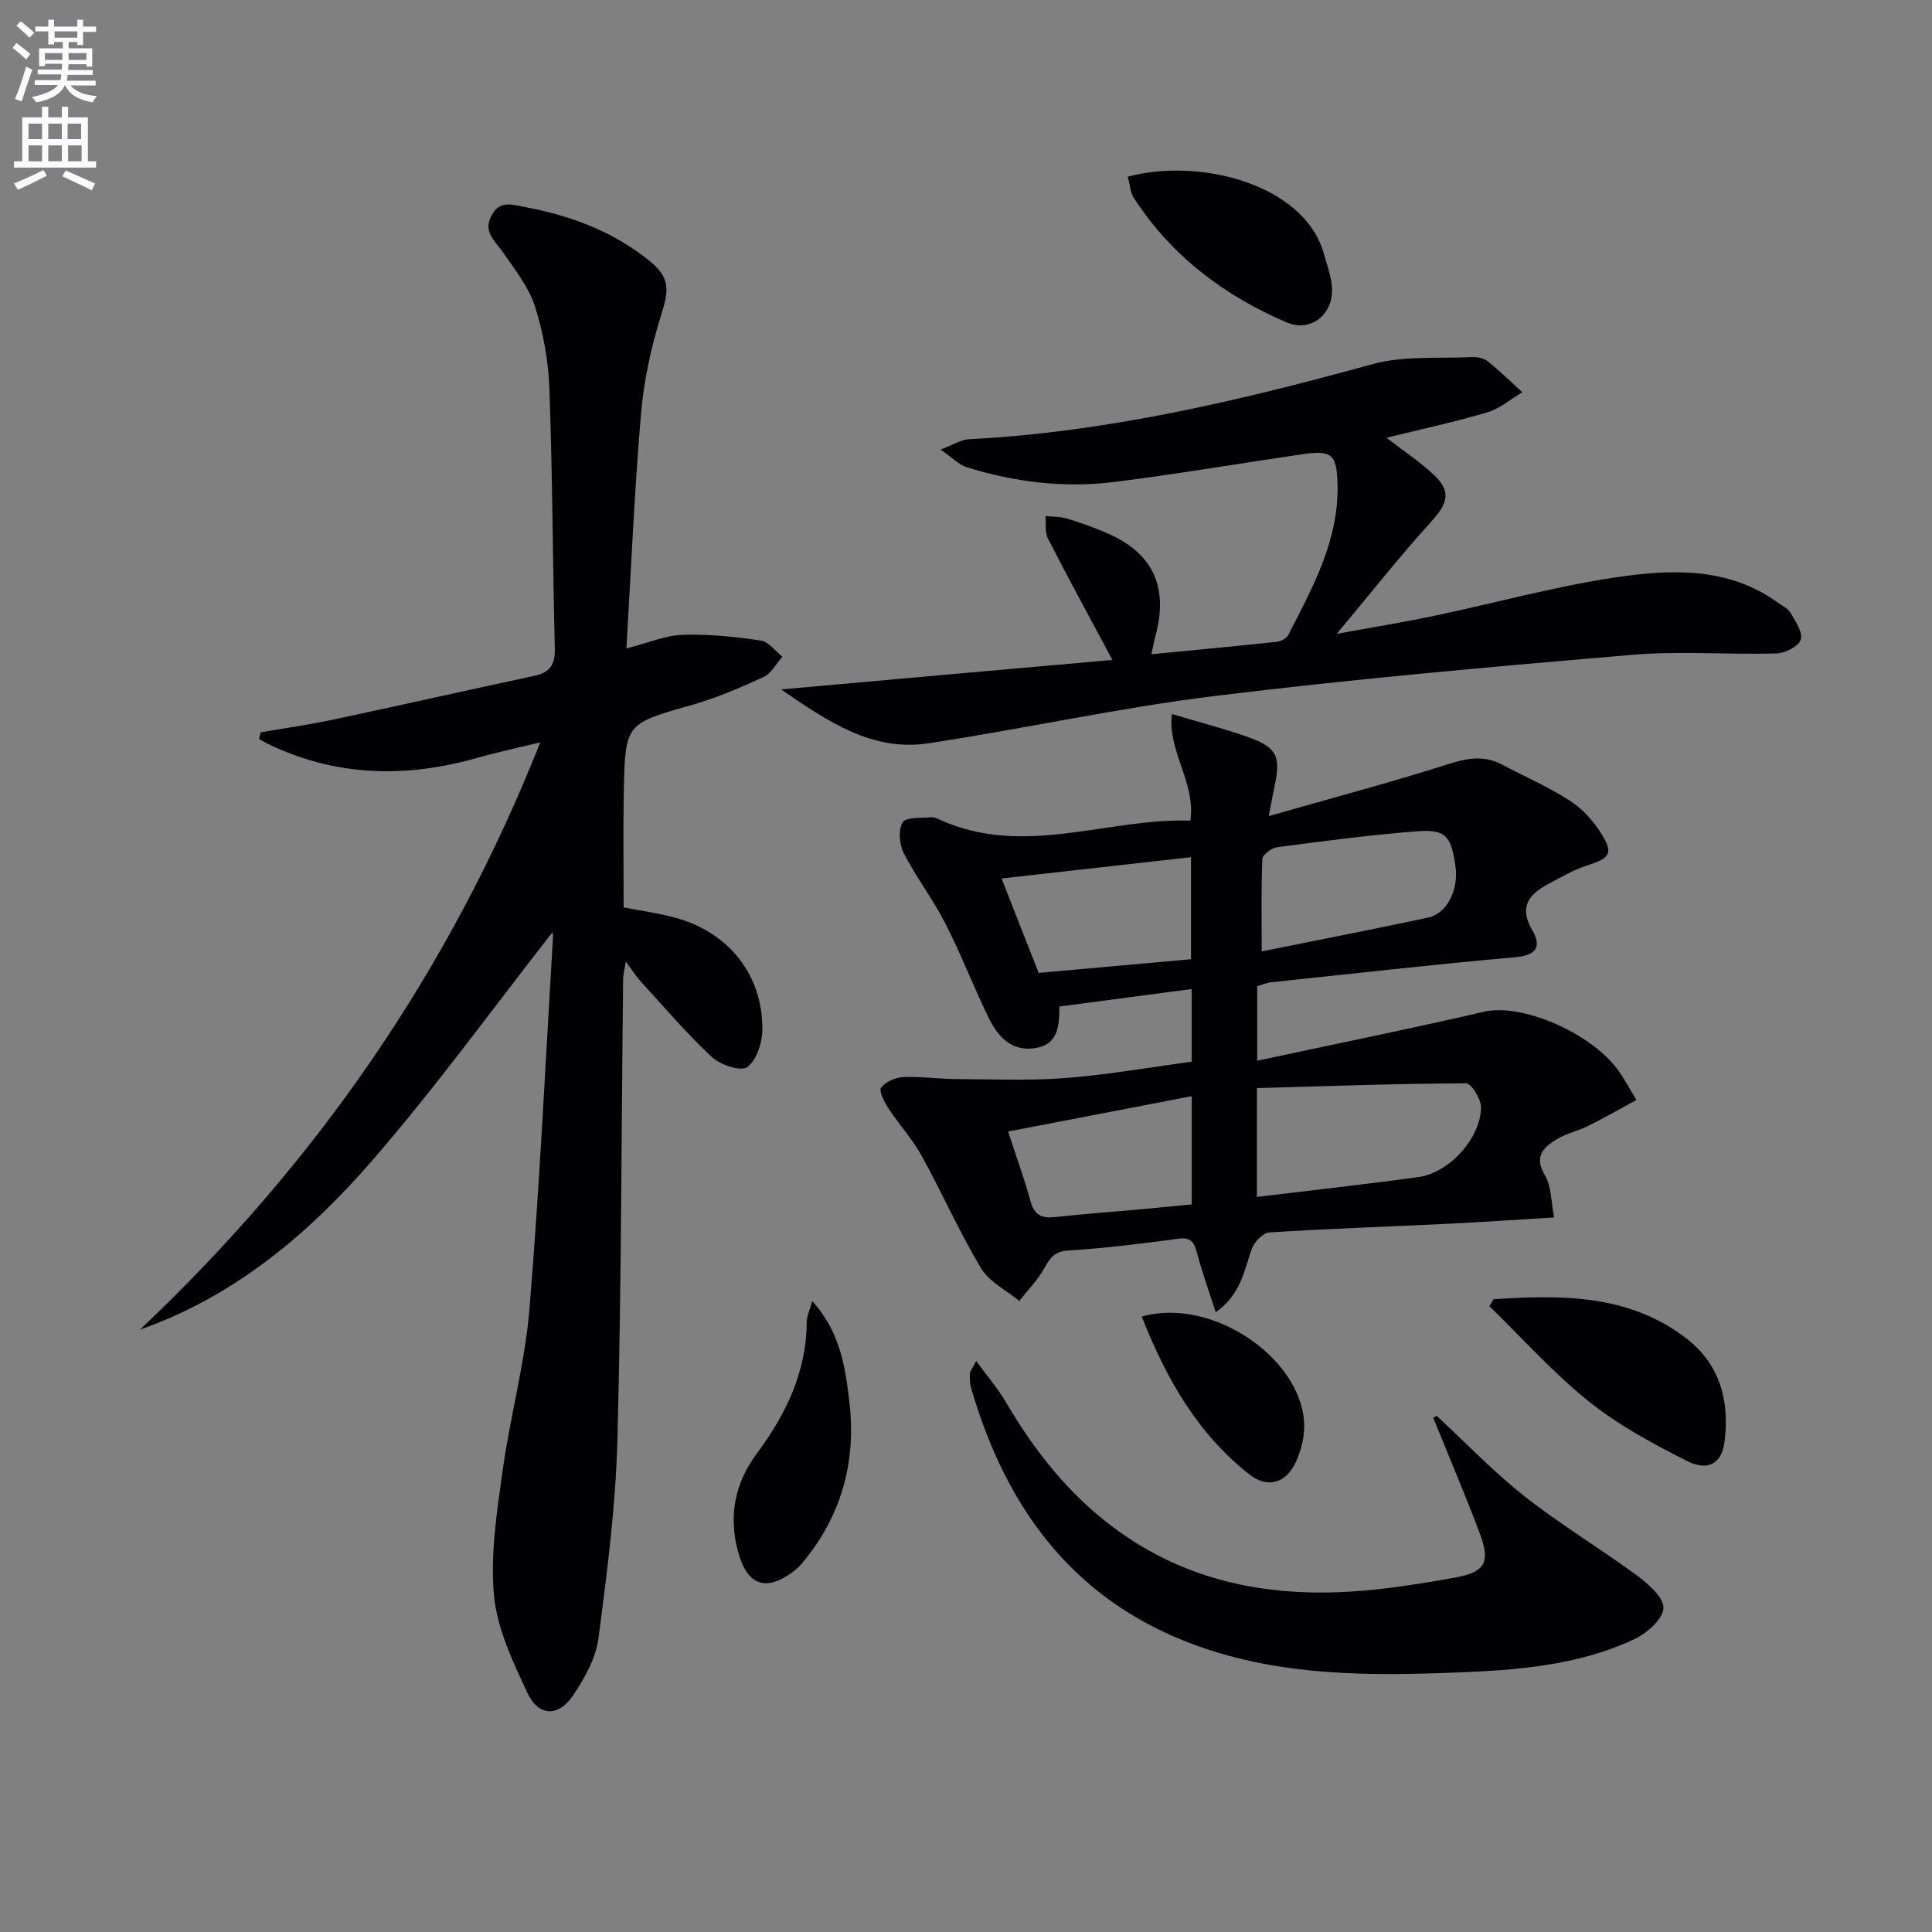
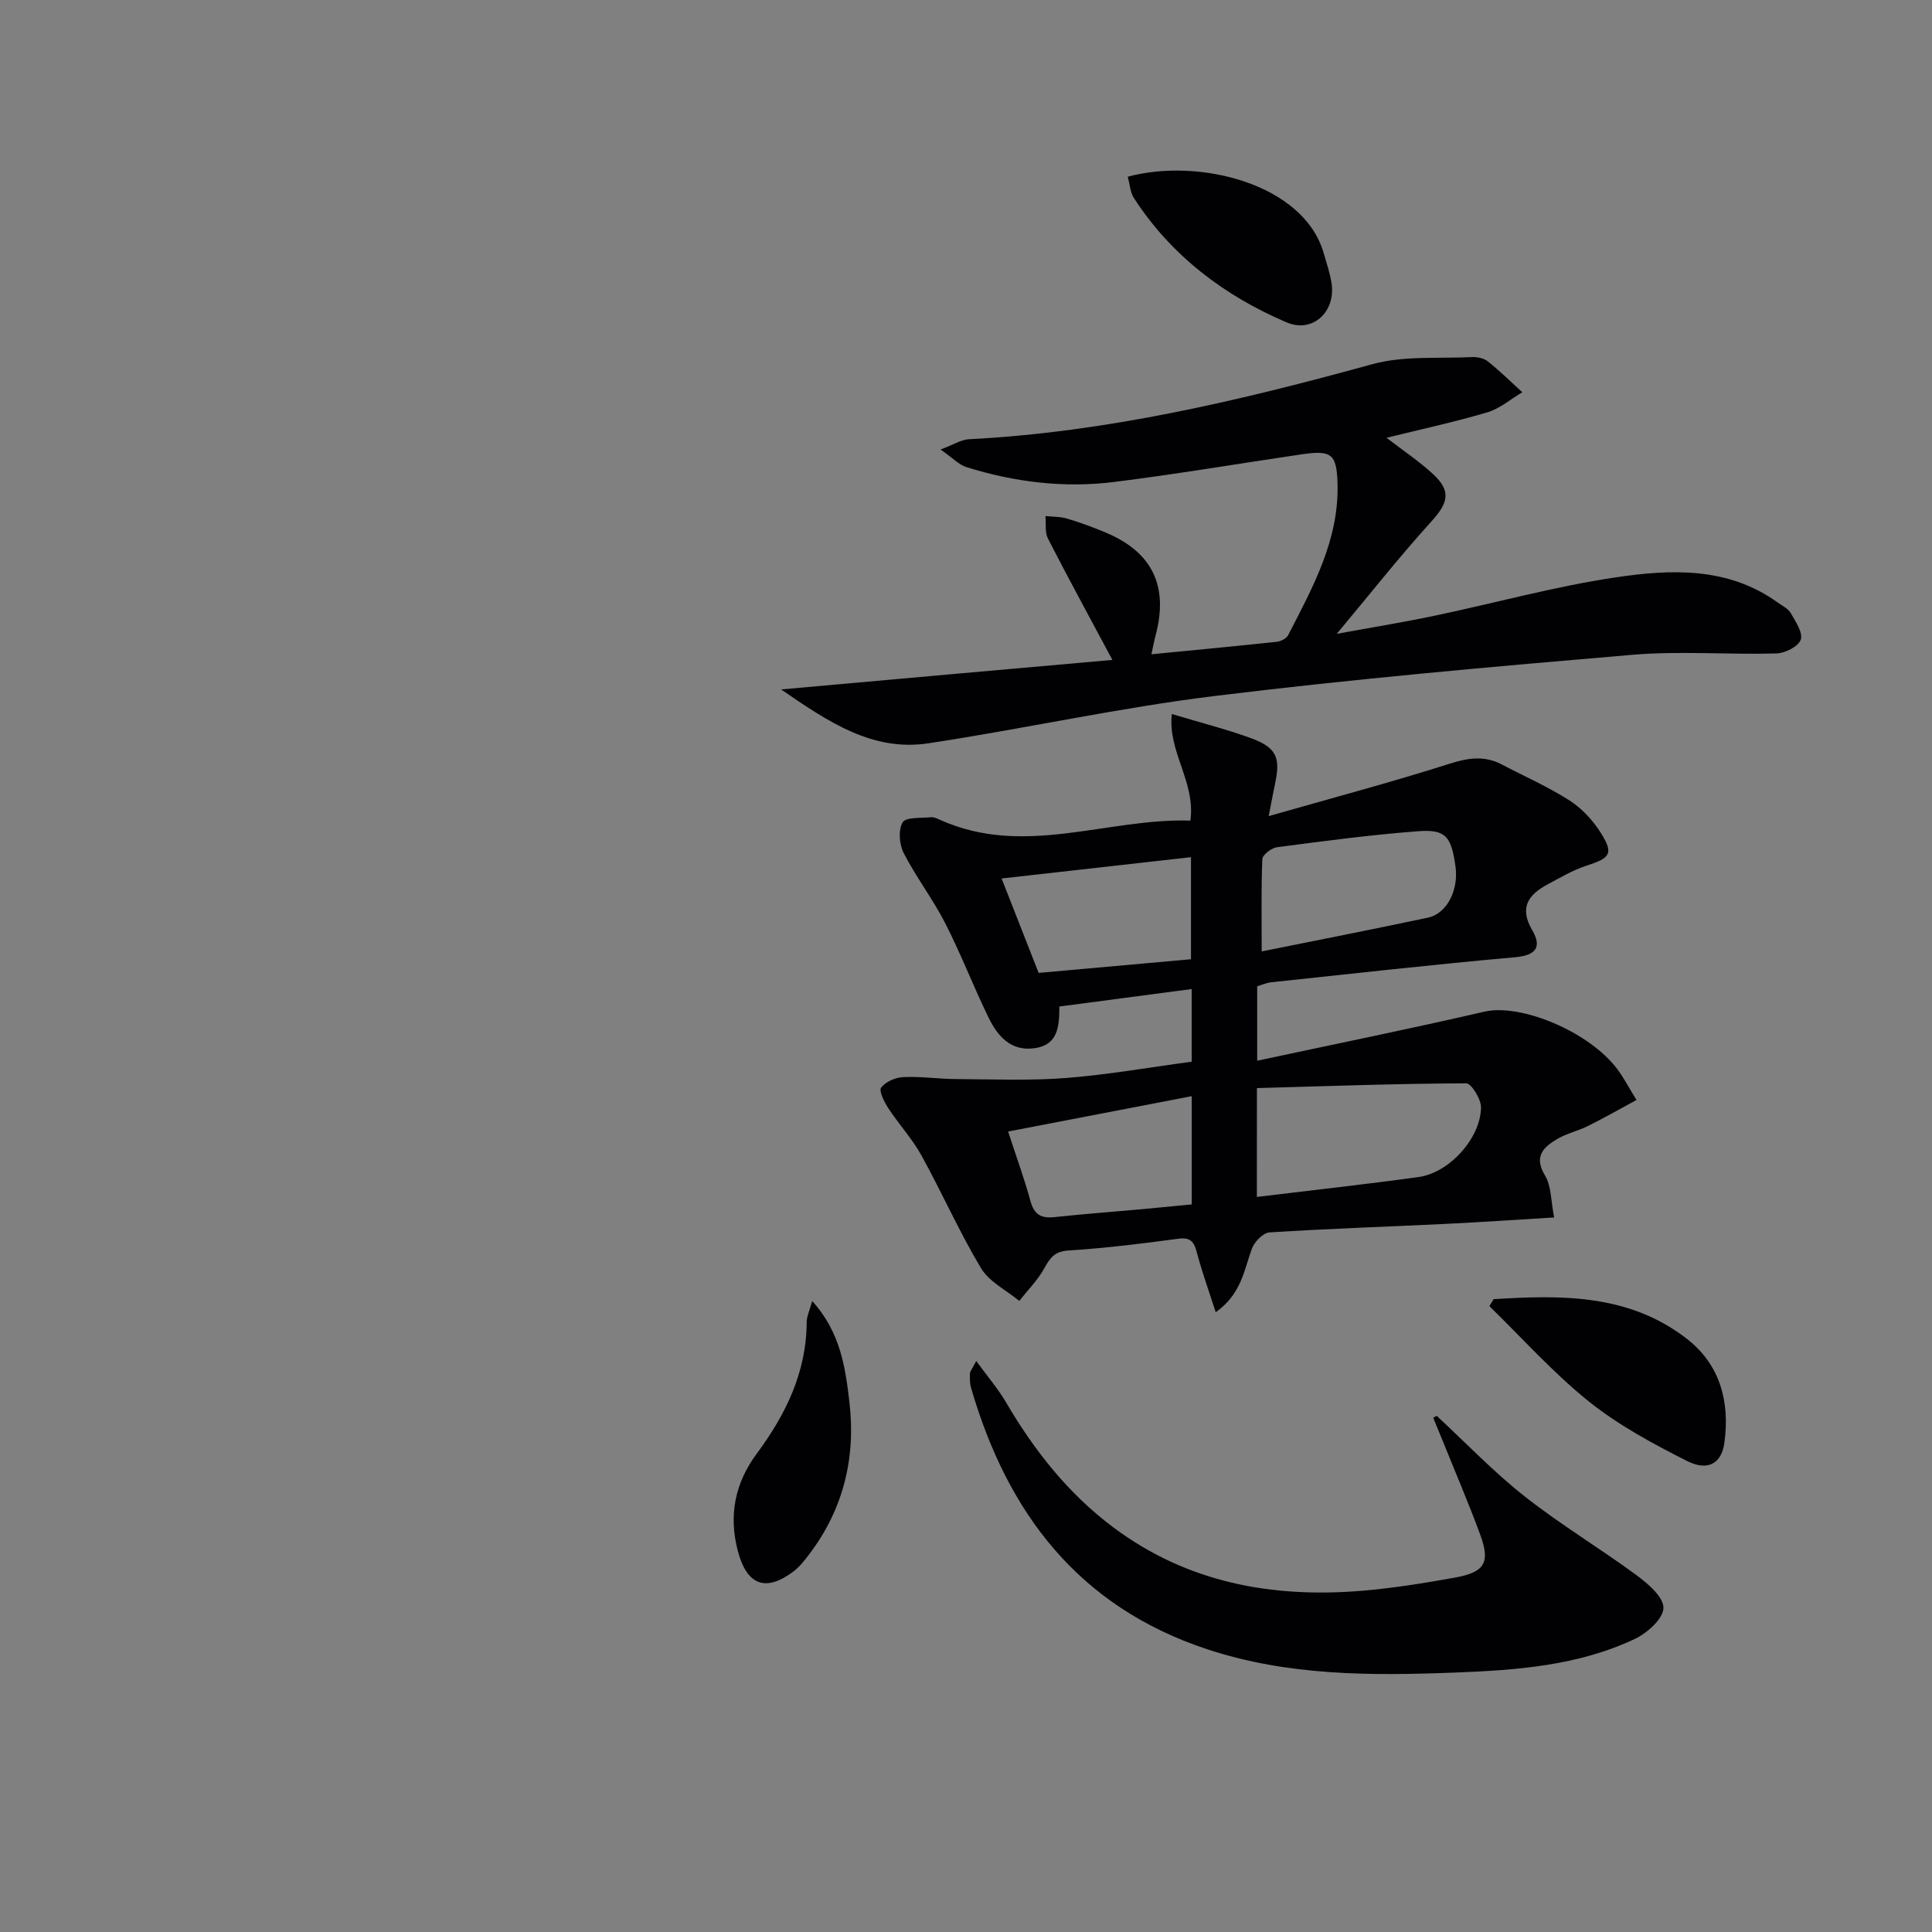
<svg xmlns="http://www.w3.org/2000/svg" enable-background="new 0 0 400 400" viewBox="0 0 400 400">
  <rect x="0" y="0" width="400" height="400" fill="#808080" stroke="none" />
-   <path d="m2.6 9.9.8-1c.9.7 1.9 1.4 2.9 2.3l-.9 1.1c-1.1-1-2-1.8-2.8-2.4zm.5 10.6c.9-2.1 1.6-4.3 2.3-6.7.4.2.8.4 1.3.6-.7 2.1-1.5 4.3-2.2 6.6zm.3-15.2.9-.9c1 .8 2 1.6 2.8 2.4l-1 1c-.9-.9-1.8-1.7-2.7-2.5zm12.6-1.2h1.2v1.4h2.7v1.1h-2.7v2.7h-1.2v-.6h-1.8v1.3h4.9v3.8h-1.2v-.5h-3.7c0 .4-.1.9-.1 1.2h5.1v1h-5.2c0 .5-.1.9-.2 1.2h6v1h-5.2c1.1 1.3 2.9 2 5.5 2.2-.4.4-.7.8-.9 1.3-2.9-.5-4.8-1.6-5.7-3.5h-.1c-.8 1.7-2.7 2.9-5.9 3.5-.2-.4-.6-.8-.9-1.1 2.8-.6 4.6-1.4 5.4-2.5h-4.8v-1h5.3c.1-.3.2-.7.2-1.2h-4.9v-1h5c0-.4 0-.8.1-1.2h-3.6v.5h-1.2v-3.7h4.9v-1.3h-1.8v.5h-1.2v-2.7h-2.7v-1h2.7v-1.4h1.2v1.4h4.8zm-6.7 8.3h3.6c0-.4 0-.9 0-1.4h-3.6zm1.9-4.6h4.8v-1.3h-4.7v1.3zm6.7 3.2h-3.7v1.4h3.7z" fill="#fbfafc" />
-   <path d="m8.7 22.1h1.3v2.2h2.8v-2.2h1.3v2.2h4.1v9.1h1.7v1.3h-17v-1.3h1.7v-9.1h4.1zm.3 13.1.7 1.2c-1.8.9-3.8 1.9-6 2.9-.2-.4-.5-.8-.8-1.3 2.3-1 4.4-1.9 6.1-2.8zm-3.1-6.4h2.8v-3.2h-2.8zm0 4.6h2.8v-3.3h-2.8zm4.1-4.6h2.8v-3.2h-2.8zm0 4.6h2.8v-3.3h-2.8zm3.6 1.9c2.1.9 4.1 1.8 6.1 2.7l-.7 1.4c-2.2-1.1-4.2-2-6.1-2.9zm3.2-9.7h-2.8v3.2h2.8zm-2.7 7.8h2.8v-3.3h-2.8z" fill="#fbfafc" />
  <g fill="#010104">
-     <path d="m129.69 134.25c4.63-1.18 8.12-2.71 11.65-2.82 5.38-.17 10.82.4 16.15 1.18 1.63.24 3.01 2.19 4.5 3.36-1.29 1.44-2.3 3.46-3.91 4.2-4.81 2.22-9.74 4.33-14.83 5.78-13.71 3.9-13.82 3.75-14.1 18.02-.15 7.81-.03 15.63-.03 23.9 3.54.69 7.12 1.17 10.57 2.1 11.18 3 18.26 11.86 18.15 23.26-.03 2.68-1.19 6.28-3.12 7.69-1.31.96-5.56-.42-7.3-2.04-5.21-4.85-9.85-10.31-14.67-15.57-1-1.09-1.81-2.37-3.19-4.21-.26 1.64-.54 2.62-.55 3.61-.36 31.8-.35 63.61-1.18 95.39-.36 13.74-2.14 27.47-3.93 41.12-.53 4.07-2.82 8.16-5.16 11.67-3.11 4.68-7.25 4.55-9.6-.5-2.98-6.41-6.22-13.19-6.86-20.05-.79-8.43.58-17.15 1.75-25.64 1.56-11.31 4.66-22.45 5.6-33.79 2.12-25.67 3.32-51.41 4.87-77.12.03-.43-.26-.89-.19-.69-12.25 15.63-24.07 32-37.26 47.19-13.14 15.13-28.39 28.07-48.07 35 36.22-34.25 64-73.99 82.88-121.6-5.05 1.23-9 2.06-12.88 3.17-14.9 4.26-29.47 3.98-43.62-2.9-.59-.29-1.15-.64-1.73-.95.12-.46.24-.93.35-1.39 4.98-.86 10-1.57 14.94-2.62 13.92-2.96 27.8-6.1 41.72-9.08 3.12-.67 4.31-2.24 4.23-5.52-.44-17.97-.48-35.95-1.12-53.91-.21-5.75-1.26-11.63-3.01-17.1-1.3-4.06-4.23-7.66-6.7-11.28-1.57-2.3-4.05-4.05-2.31-7.42 1.67-3.25 4.14-2.35 6.81-1.85 9.47 1.75 18.26 4.99 25.83 11.09 4.36 3.51 4.2 5.94 2.5 11.35-2.07 6.58-3.56 13.48-4.15 20.35-1.36 15.85-2.03 31.79-3.03 48.62z" />
    <path d="m242.62 147.83c6.09 1.83 11.25 3.14 16.22 4.94 5.44 1.98 6.33 3.99 5.14 9.53-.36 1.68-.66 3.37-1.31 6.67 13.3-3.8 25.42-7.02 37.36-10.82 3.88-1.24 7.28-1.78 10.91.13 4.7 2.47 9.61 4.62 14.06 7.48 2.56 1.65 4.85 4.14 6.47 6.74 2.66 4.25 1.9 5.15-3 6.73-2.8.9-5.41 2.46-8.03 3.86-3.99 2.13-5.96 4.78-3.21 9.49 2 3.43.89 5.21-3.56 5.61-16.85 1.49-33.67 3.4-50.5 5.18-.96.1-1.88.53-2.88.83v15.41c16.01-3.43 31.58-6.58 47.05-10.16 7.41-1.72 21.64 4.04 27.56 11.97 1.27 1.71 2.26 3.63 3.92 6.32-3.56 1.92-6.77 3.76-10.08 5.4-2.07 1.03-4.42 1.53-6.38 2.7-2.83 1.69-4.86 3.61-2.48 7.54 1.33 2.2 1.21 5.27 1.89 8.68-8.11.49-15.36.99-22.62 1.34-12.11.59-24.23.98-36.33 1.76-1.31.08-3.1 1.94-3.63 3.36-1.63 4.45-2.17 9.4-7.49 13.16-1.4-4.36-2.77-8.15-3.81-12.03-.58-2.18-1.07-3.57-3.89-3.19-7.56 1.02-15.15 1.96-22.77 2.44-2.9.18-3.83 1.53-5.04 3.71-1.35 2.45-3.41 4.5-5.16 6.73-2.7-2.23-6.24-3.96-7.93-6.79-4.51-7.53-8.07-15.62-12.32-23.32-1.91-3.46-4.68-6.45-6.86-9.78-.84-1.29-2-3.58-1.49-4.27.92-1.22 2.97-2.11 4.6-2.18 3.63-.17 7.29.39 10.94.41 7.57.04 15.18.36 22.7-.22 8.71-.68 17.35-2.21 26.06-3.38 0-4.88 0-9.48 0-15.04-9.29 1.23-18.22 2.41-27.4 3.62-.01 4.02-.24 7.88-5 8.61-5.01.77-7.77-2.45-9.67-6.34-3.13-6.42-5.69-13.11-8.93-19.46-2.56-5.01-6.04-9.55-8.62-14.56-.92-1.79-1.17-4.82-.23-6.38.68-1.13 3.82-.85 5.88-1.06.61-.06 1.3.28 1.9.55 17.36 7.82 34.52-.4 51.8.15 1.1-8.02-4.75-14.33-3.84-22.07zm17.6 99.98c11.5-1.4 22.51-2.6 33.49-4.12 6.35-.88 12.82-8 12.92-14.39.03-1.73-2.01-5.02-3.08-5.01-14.38.06-28.76.58-43.32.99-.01 7.92-.01 15-.01 22.53zm1-50.83c11.1-2.24 22.78-4.52 34.42-6.99 3.95-.84 6.4-5.74 5.7-10.64-.87-6.19-2.01-7.69-7.79-7.25-9.75.74-19.45 2.03-29.15 3.31-1.15.15-3.01 1.57-3.05 2.47-.25 6.22-.13 12.45-.13 19.1zm-46.18 4.45c10.46-.94 20.98-1.89 31.54-2.83 0-7.18 0-13.87 0-21.13-13.22 1.49-25.97 2.92-39.21 4.41 2.76 7.03 5.12 13.03 7.67 19.55zm-6.32 32.84c1.73 5.33 3.38 9.82 4.63 14.42.77 2.82 2.26 3.6 5 3.3 6.09-.66 12.2-1.11 18.3-1.66 3.39-.31 6.77-.65 10.09-.97 0-7.68 0-14.77 0-22.41-12.65 2.44-24.95 4.81-38.02 7.32z" />
    <path d="m230.31 136.63c-4.86-9.1-9.22-17.06-13.35-25.14-.66-1.3-.36-3.09-.51-4.65 1.51.16 3.08.11 4.51.54 2.69.8 5.35 1.78 7.94 2.87 9.67 4.04 13.07 11.08 10.36 21.27-.33 1.23-.55 2.48-.87 3.94 8.86-.86 17.4-1.67 25.93-2.58.85-.09 2.02-.68 2.38-1.38 5.09-9.89 10.54-19.7 10.22-31.34-.17-6.16-1.22-7.01-7.39-6.1-12.97 1.9-25.89 4.11-38.9 5.73-10.33 1.29-20.57.03-30.52-3.07-1.58-.49-2.87-1.91-5.38-3.65 2.72-1.02 4.27-2.05 5.87-2.13 28.54-1.47 56.1-7.99 83.53-15.54 6.51-1.79 13.71-1.13 20.61-1.47 1.1-.05 2.47.23 3.3.89 2.49 1.99 4.77 4.24 7.14 6.39-2.4 1.42-4.65 3.39-7.24 4.16-6.75 2-13.65 3.48-20.88 5.27 3.4 2.62 6.7 4.81 9.59 7.47 3.88 3.57 3.21 5.99-.33 9.89-6.56 7.22-12.6 14.91-19.56 23.23 7.19-1.32 13.73-2.38 20.21-3.74 12.5-2.62 24.86-6.06 37.46-7.94 11.5-1.71 23.32-2.24 33.63 5.2.94.68 2.15 1.24 2.69 2.18 1 1.75 2.57 4.06 2.07 5.52-.48 1.4-3.24 2.79-5.04 2.84-9.98.28-20.03-.56-29.95.29-28.78 2.44-57.56 4.99-86.22 8.5-19.89 2.44-39.54 6.8-59.37 9.81-11.5 1.75-20.55-4.28-30.52-11.15 23.72-2.14 46.08-4.12 68.59-6.11z" />
    <path d="m297.45 293.13c6.05 5.6 11.78 11.62 18.24 16.7 7.41 5.84 15.56 10.72 23.17 16.32 2.37 1.75 5.6 4.54 5.54 6.78-.06 2.23-3.37 5.18-5.92 6.39-11.78 5.57-24.54 6.48-37.36 6.97-17.29.66-34.47.7-51.21-4.84-26.62-8.81-41.34-28.2-48.87-54.14-.27-.93-.25-1.98-.22-2.96.01-.42.4-.83 1.3-2.57 2.35 3.23 4.52 5.74 6.16 8.55 5.86 10.01 12.93 18.96 22.28 25.94 15.33 11.43 32.83 14.63 51.44 13.08 6.44-.54 12.85-1.58 19.21-2.72 6.2-1.11 7.38-3.12 5.26-8.87-2.4-6.53-5.15-12.93-7.75-19.39-.65-1.62-1.33-3.23-1.99-4.84.24-.14.48-.27.72-.4z" />
-     <path d="m309.23 268.98c14.04-.88 28.07-1.1 40.06 8.24 6.87 5.36 8.88 13.02 7.73 21.48-.57 4.21-3.35 5.99-7.72 3.79-7.08-3.57-14.22-7.42-20.37-12.35-7.38-5.92-13.76-13.09-20.57-19.72.3-.48.59-.96.87-1.44z" />
+     <path d="m309.23 268.98c14.04-.88 28.07-1.1 40.06 8.24 6.87 5.36 8.88 13.02 7.73 21.48-.57 4.21-3.35 5.99-7.72 3.79-7.08-3.57-14.22-7.42-20.37-12.35-7.38-5.92-13.76-13.09-20.57-19.72.3-.48.59-.96.87-1.44" />
    <path d="m233.48 36.59c14.79-4 36.37 1.48 40.55 15.73.6 2.06 1.3 4.12 1.64 6.23.96 5.95-3.86 10.53-9.33 8.18-12.9-5.52-23.83-13.78-31.58-25.73-.75-1.15-.81-2.73-1.28-4.41z" />
    <path d="m168.15 269.36c5.89 6.49 6.88 13.84 7.71 20.92 1.35 11.4-1.2 22.1-8.26 31.43-.99 1.31-2.04 2.67-3.33 3.65-5.77 4.34-9.62 2.81-11.48-4.14-1.99-7.44-.62-14.17 3.86-20.22 6.05-8.16 10.33-16.91 10.37-27.33.01-1.1.56-2.19 1.13-4.31z" />
-     <path d="m236.39 272.58c15.17-4.29 34.35 9.62 33.61 23.49-.12 2.24-.77 4.58-1.71 6.63-2.06 4.44-5.87 5.53-9.68 2.52-10.71-8.46-17.19-19.82-22.22-32.64z" />
  </g>
</svg>